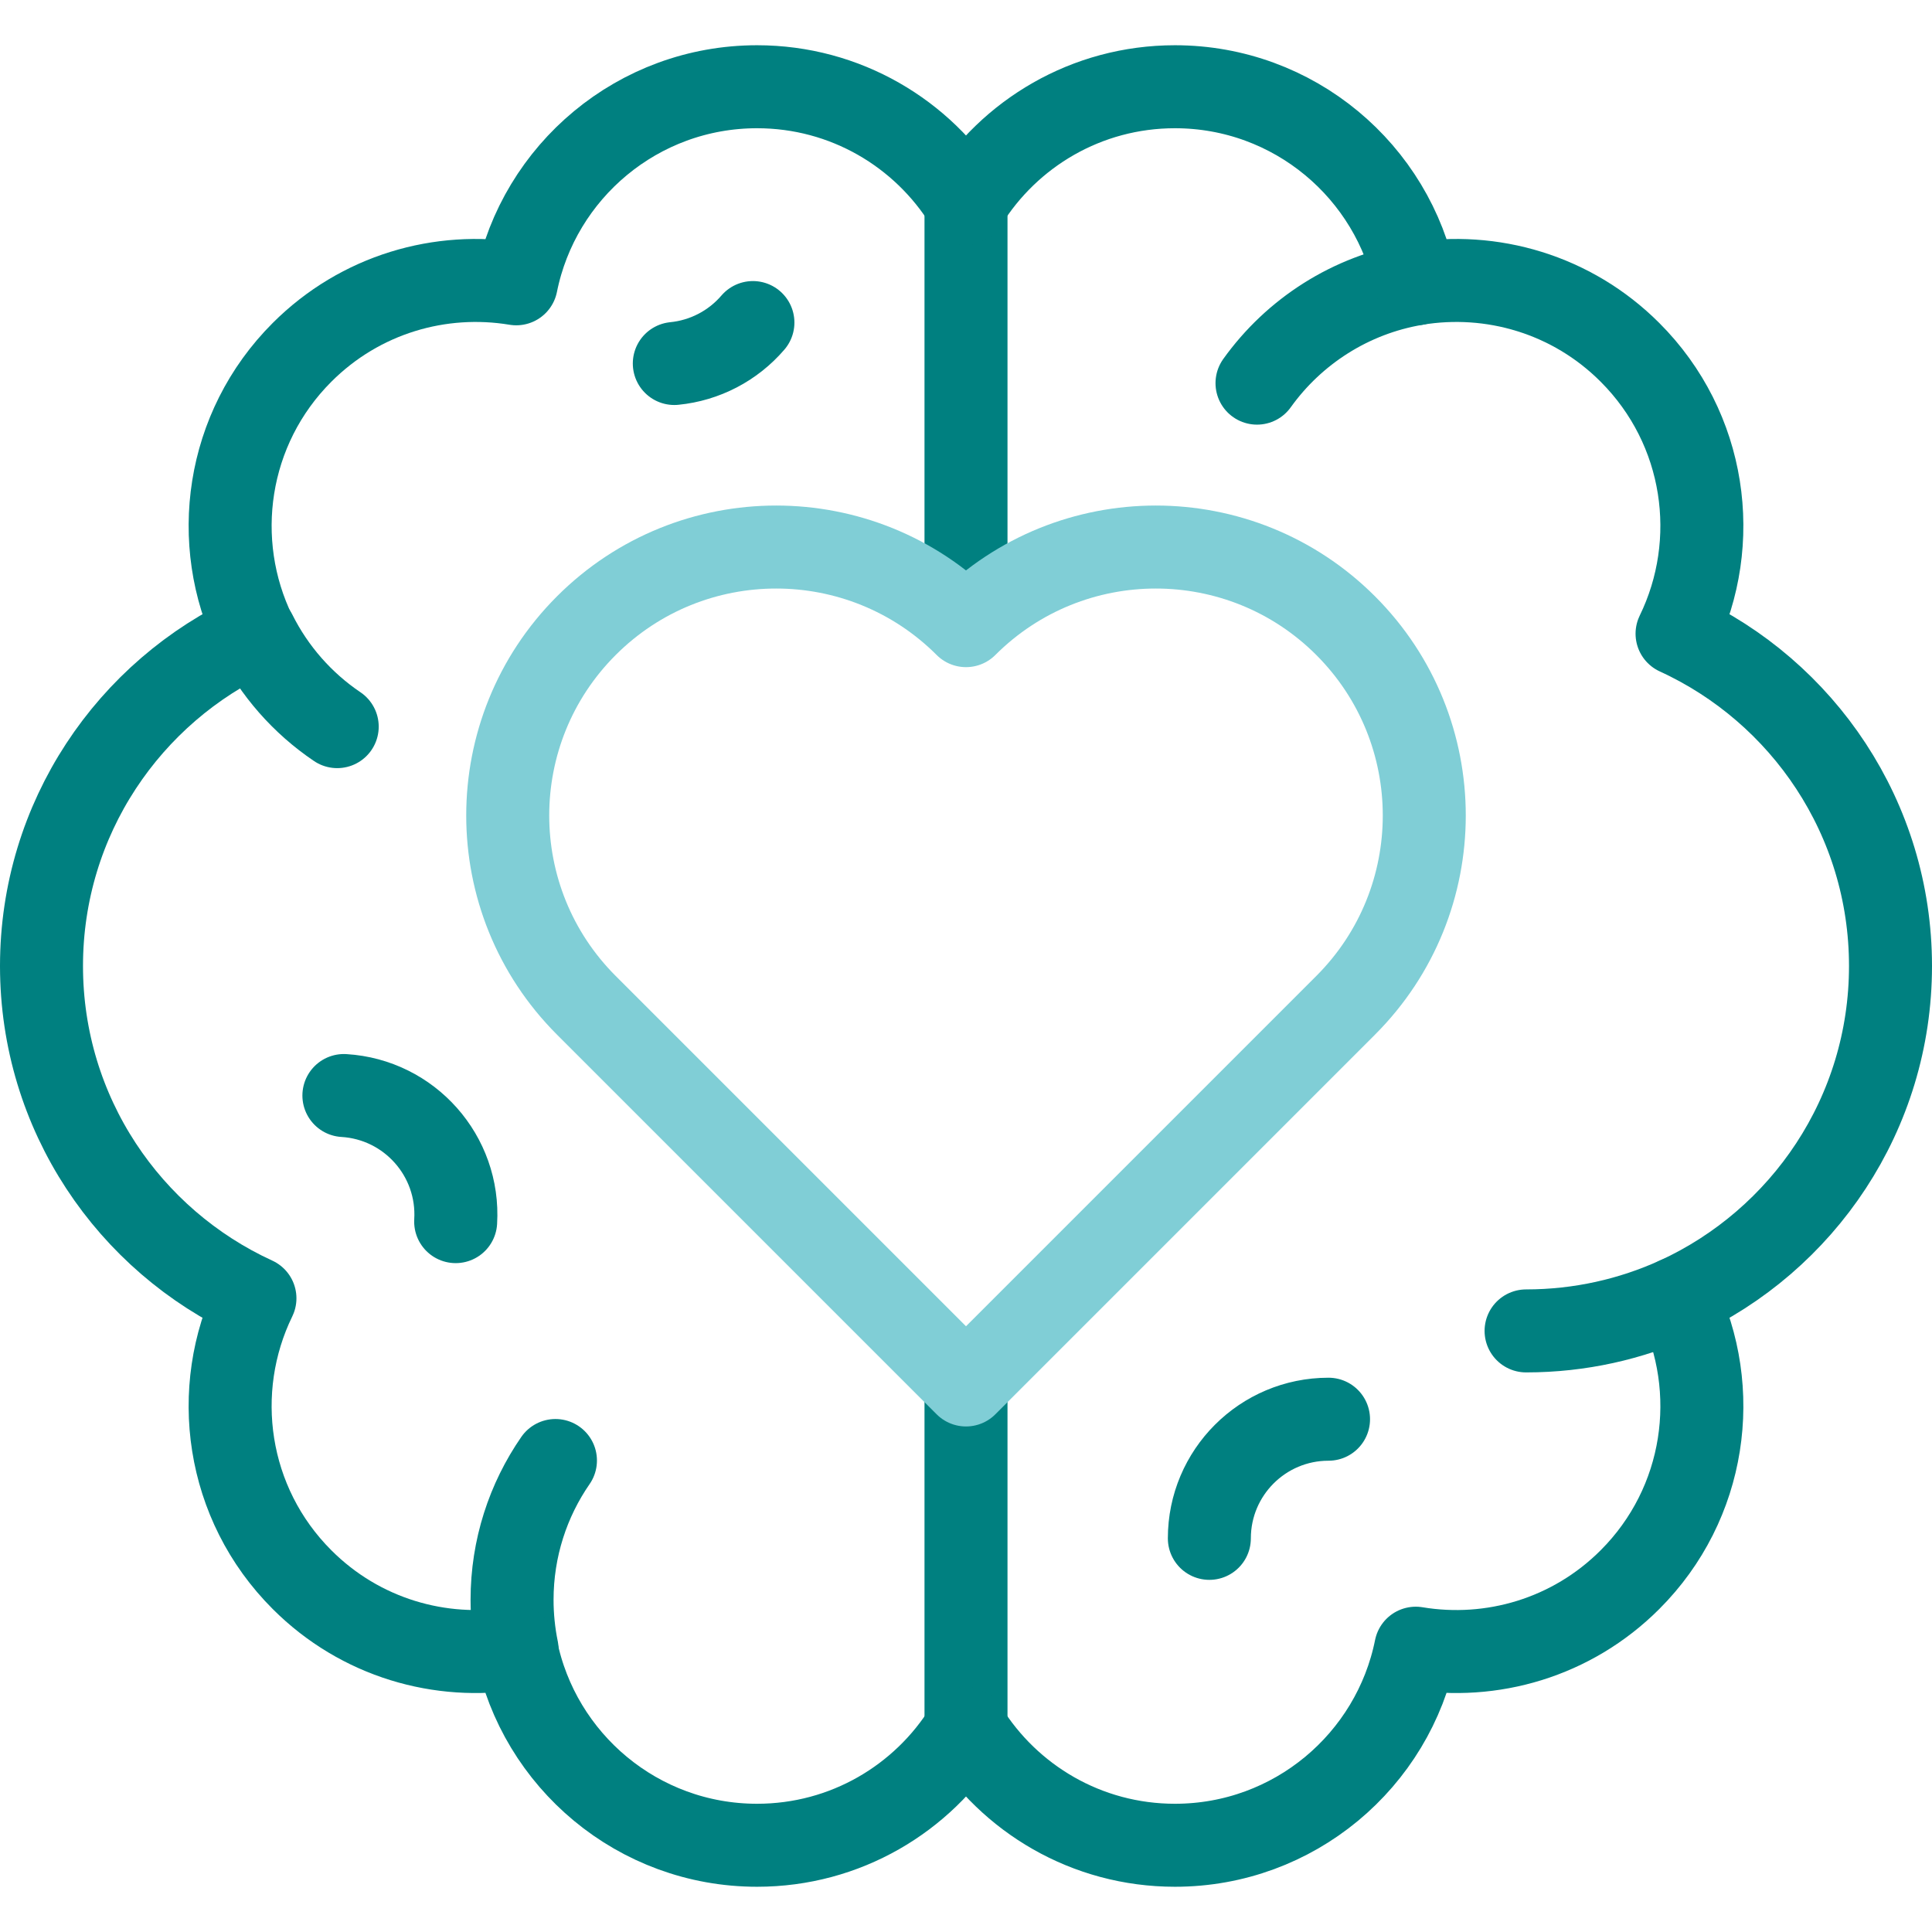
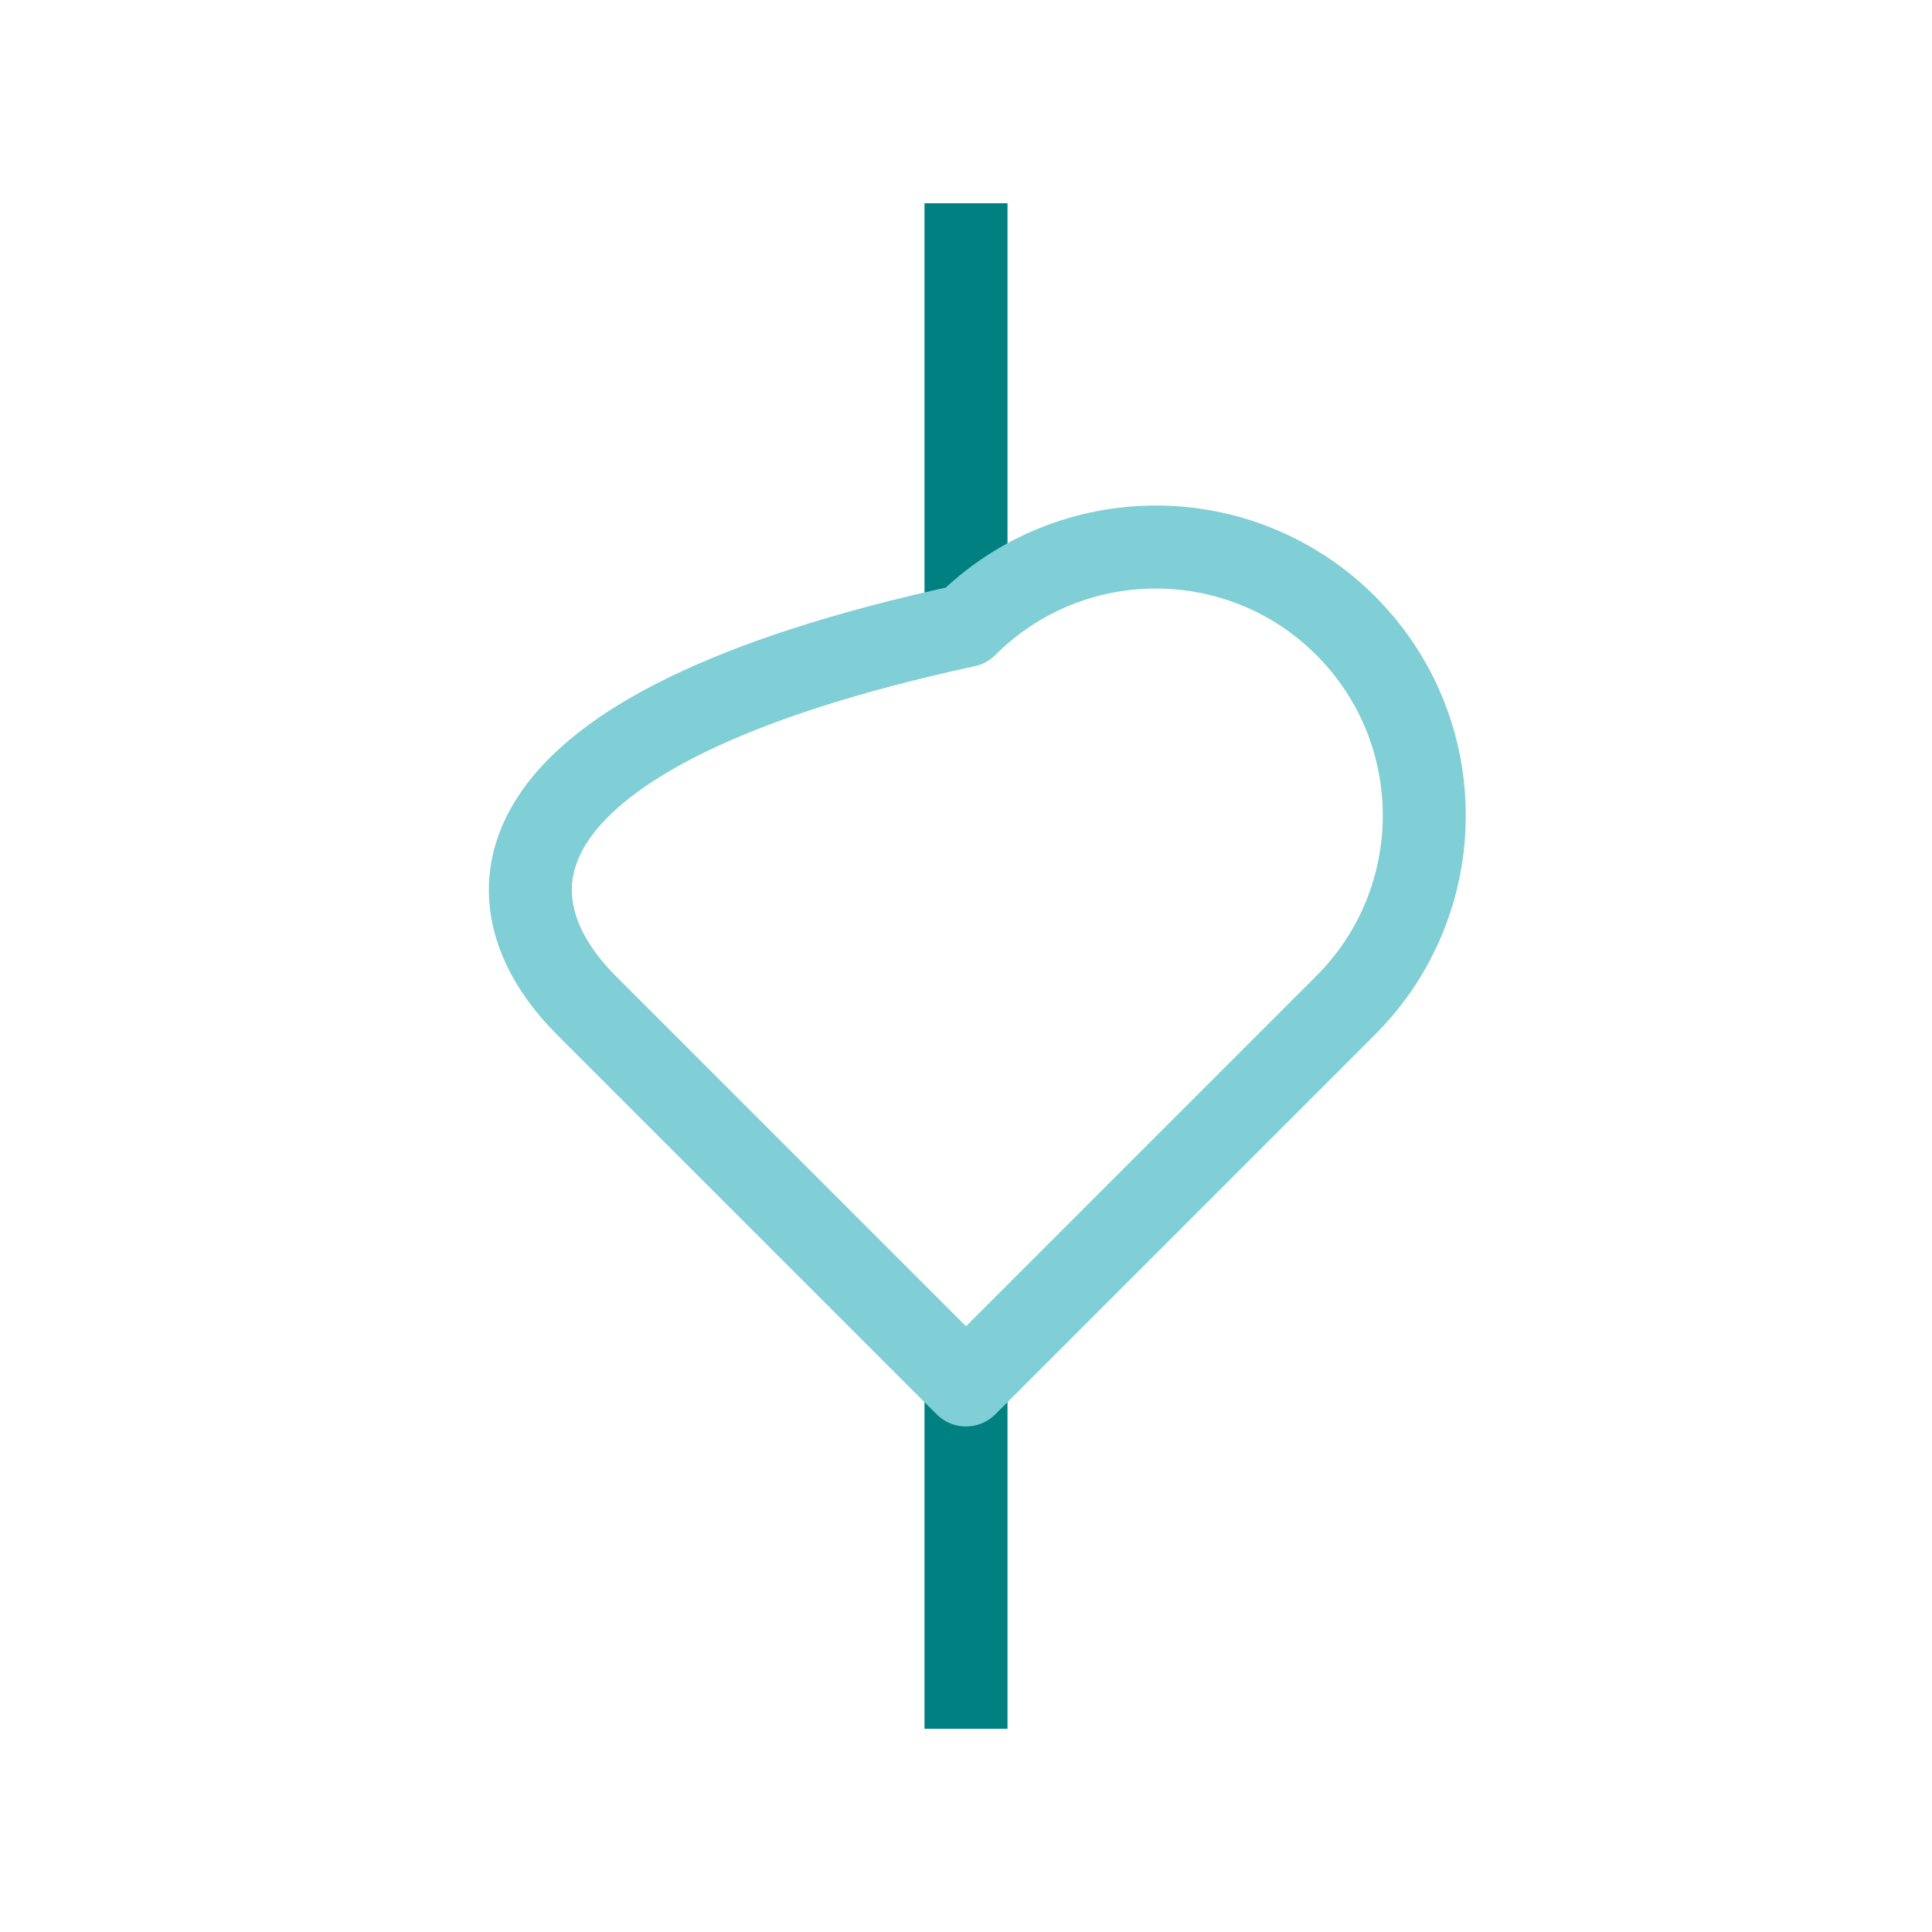
<svg xmlns="http://www.w3.org/2000/svg" width="48" height="48" viewBox="0 0 48 48" fill="none">
  <path d="M24 15.361V5.049M24 42.951V34.503" stroke="#008080" stroke-width="2.062" stroke-miterlimit="10" stroke-linejoin="round" />
-   <path d="M33.432 15.544C30.828 12.94 26.605 12.94 24 15.544C21.395 12.94 17.172 12.94 14.568 15.544C11.963 18.149 11.963 22.372 14.568 24.977L24 34.409L33.432 24.977C36.037 22.372 36.037 18.149 33.432 15.544Z" stroke="#80CED6" stroke-width="2.062" stroke-miterlimit="10" stroke-linecap="round" stroke-linejoin="round" />
-   <path d="M41.666 32.255C40.523 32.775 39.253 33.066 37.915 33.066M6.345 15.739C6.813 16.672 7.513 17.469 8.378 18.053M12.846 40.977C12.764 40.573 12.722 40.161 12.722 39.748C12.722 38.462 13.12 37.27 13.8 36.286M35.175 7.052C33.553 7.324 32.149 8.236 31.23 9.519M30.046 38.22C30.046 36.585 31.372 35.26 33.007 35.26M18.706 8.014C18.21 8.592 17.511 8.956 16.753 9.031M8.544 27.218C10.176 27.317 11.419 28.719 11.321 30.351" stroke="#008080" stroke-width="2.062" stroke-miterlimit="10" stroke-linecap="round" stroke-linejoin="round" />
-   <path d="M46.969 24C46.969 20.334 44.794 17.178 41.666 15.744C42.776 13.468 42.388 10.645 40.496 8.754C39.048 7.305 37.052 6.739 35.174 7.051C34.614 4.259 32.148 2.155 29.191 2.155C26.998 2.155 25.076 3.312 24 5.049C22.924 3.312 21.002 2.155 18.809 2.155C15.852 2.155 13.386 4.259 12.826 7.051C10.948 6.739 8.953 7.305 7.504 8.754C5.613 10.645 5.224 13.468 6.334 15.744C3.205 17.178 1.031 20.334 1.031 24C1.031 27.666 3.205 30.822 6.334 32.256C5.224 34.532 5.612 37.355 7.504 39.246C8.952 40.695 10.948 41.261 12.826 40.949C13.386 43.741 15.852 45.845 18.809 45.845C21.002 45.845 22.924 44.688 24 42.951C25.076 44.688 26.998 45.845 29.191 45.845C32.148 45.845 34.614 43.741 35.174 40.949C37.052 41.261 39.047 40.695 40.496 39.246C42.388 37.355 42.776 34.532 41.666 32.256C44.794 30.822 46.969 27.666 46.969 24Z" stroke="#008080" stroke-width="2.062" stroke-miterlimit="10" stroke-linejoin="round" />
+   <path d="M33.432 15.544C30.828 12.94 26.605 12.94 24 15.544C11.963 18.149 11.963 22.372 14.568 24.977L24 34.409L33.432 24.977C36.037 22.372 36.037 18.149 33.432 15.544Z" stroke="#80CED6" stroke-width="2.062" stroke-miterlimit="10" stroke-linecap="round" stroke-linejoin="round" />
</svg>